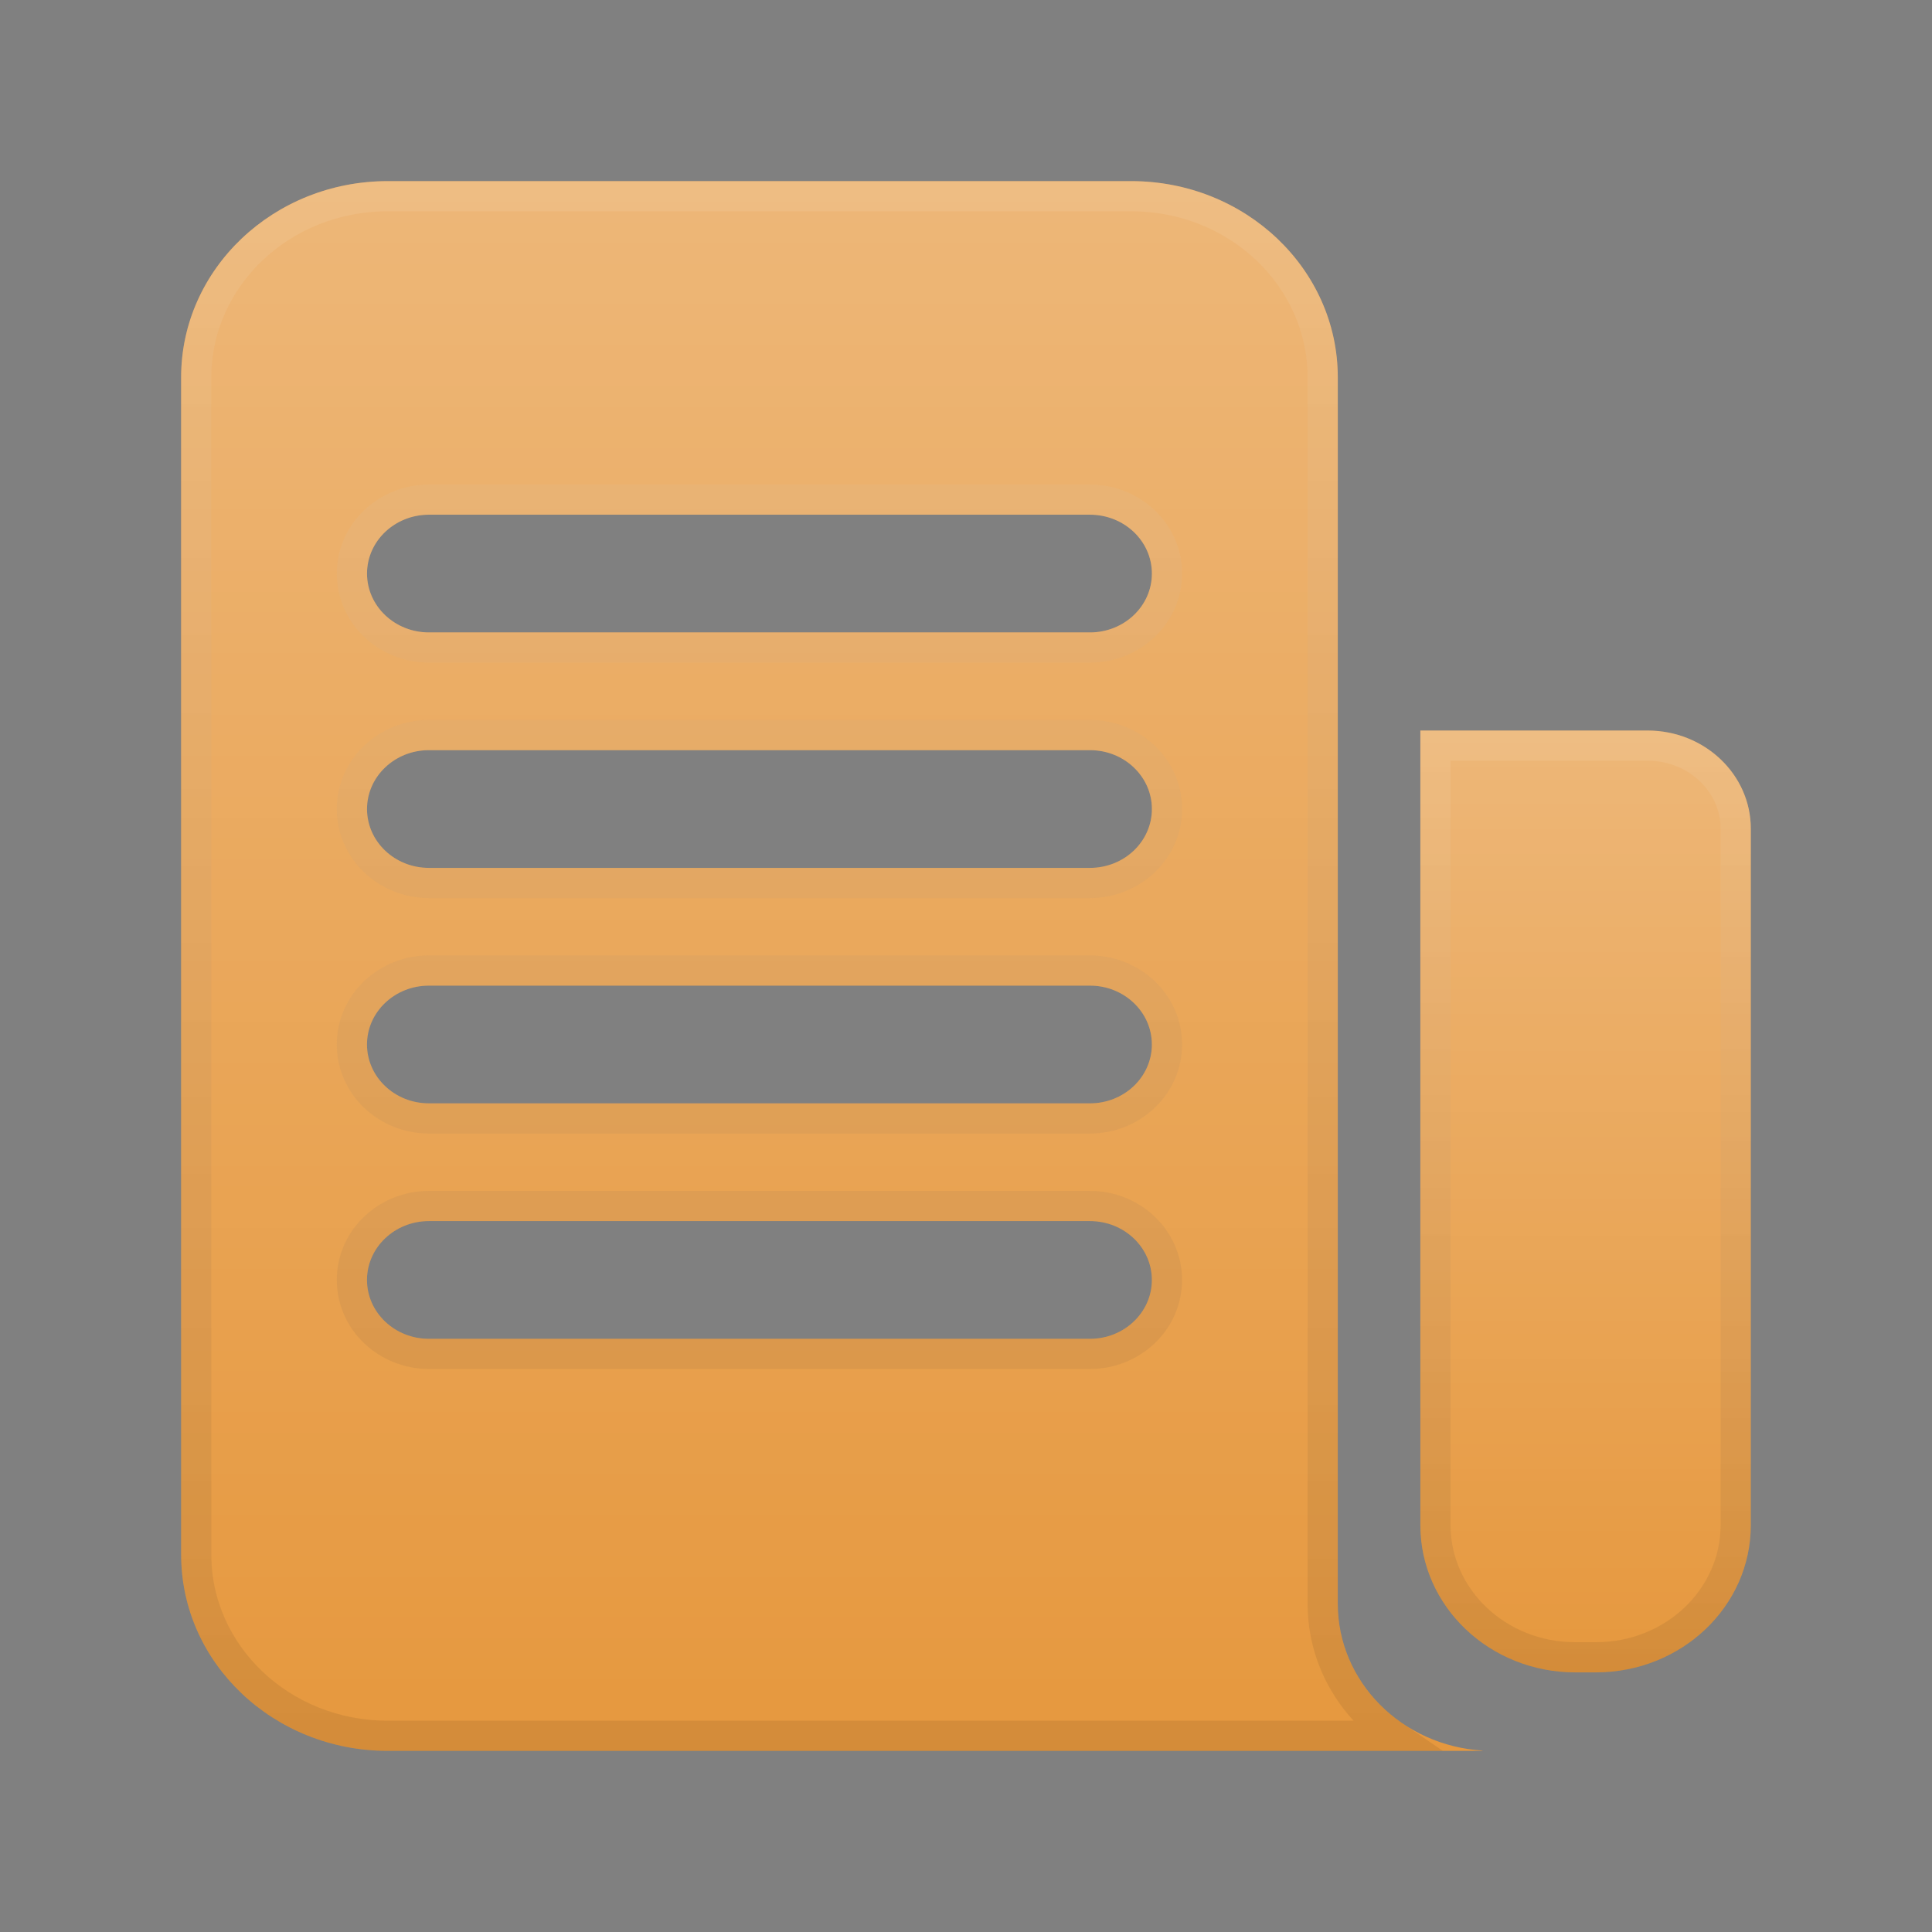
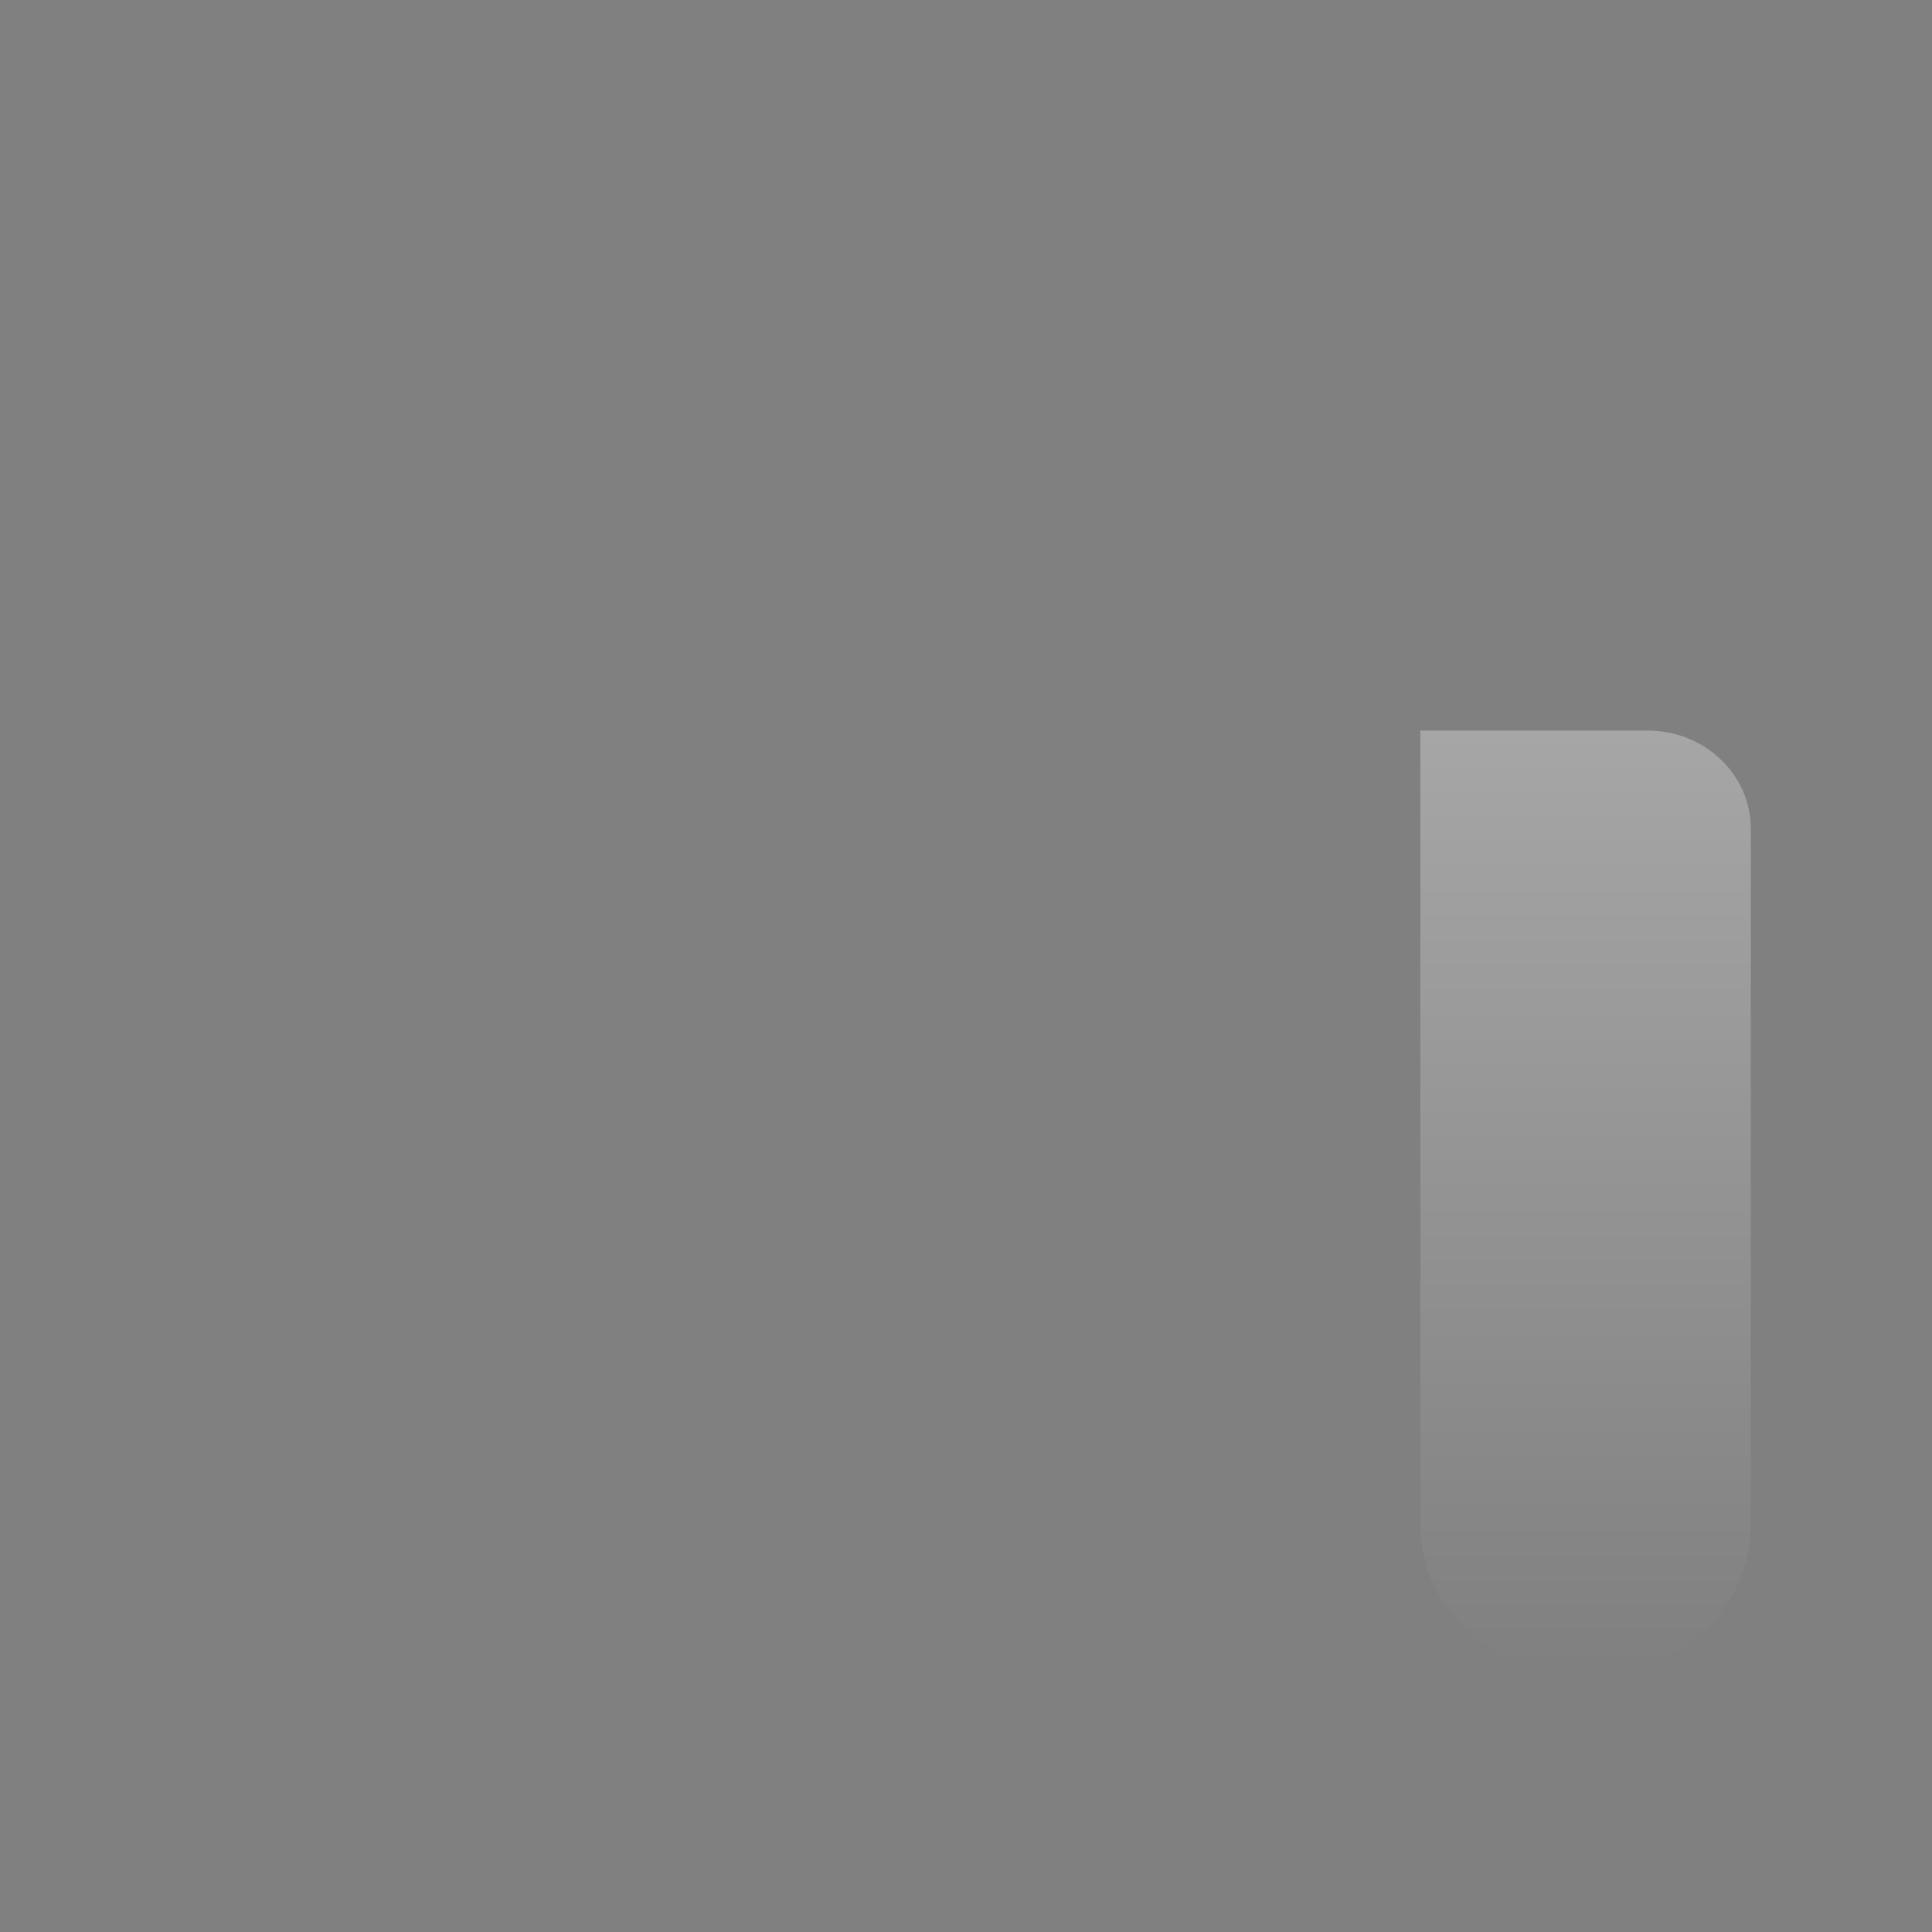
<svg xmlns="http://www.w3.org/2000/svg" width="64" height="64" viewBox="0 0 64 64" fill="none">
  <rect x="0" y="0" width="64" height="64" fill="#808080" stroke="none" />
-   <path d="M47.051 24.2H54.577C56.467 24.2 57.998 25.655 57.998 27.45V50.525C57.998 53.217 55.7 55.4 52.867 55.4H52.182C49.348 55.4 47.051 53.217 47.051 50.525V24.2Z" fill="#FF9E2D" fill-opacity="0.8" />
  <path d="M47.051 24.2H54.577C56.467 24.2 57.998 25.655 57.998 27.45V50.525C57.998 53.217 55.7 55.4 52.867 55.4H52.182C49.348 55.4 47.051 53.217 47.051 50.525V24.2Z" fill="url(#paint0_linear_3787_30736)" fill-opacity="0.3" />
-   <path d="M47.551 24.7H54.577C56.215 24.7 57.498 25.955 57.498 27.45V50.525C57.498 52.917 55.449 54.9 52.867 54.9H52.182C49.6 54.9 47.551 52.917 47.551 50.525V24.7Z" stroke="url(#paint1_linear_3787_30736)" stroke-opacity="0.08" />
-   <path fill-rule="evenodd" clip-rule="evenodd" d="M12.842 6C9.063 6 6 8.91 6 12.5V51.5C6 55.09 9.063 58 12.842 58H49.042C49.072 58 49.1 57.997 49.126 57.991C46.442 57.833 44.316 55.715 44.316 53.125V12.5C44.316 8.91 41.252 6 37.474 6H12.842ZM12.158 19C12.158 17.923 13.077 17.05 14.21 17.05H36.105C37.239 17.05 38.158 17.923 38.158 19C38.158 20.077 37.239 20.95 36.105 20.95H14.21C13.077 20.95 12.158 20.077 12.158 19ZM14.21 24.85C13.077 24.85 12.158 25.723 12.158 26.8C12.158 27.877 13.077 28.75 14.21 28.75H36.105C37.239 28.75 38.158 27.877 38.158 26.8C38.158 25.723 37.239 24.85 36.105 24.85H14.21ZM12.157 34.6C12.157 33.523 13.076 32.65 14.21 32.65H36.104C37.238 32.65 38.157 33.523 38.157 34.6C38.157 35.677 37.238 36.55 36.104 36.55H14.21C13.076 36.55 12.157 35.677 12.157 34.6ZM12.157 42.4C12.157 41.323 13.076 40.45 14.21 40.45H36.104C37.238 40.45 38.157 41.323 38.157 42.4C38.157 43.477 37.238 44.35 36.104 44.35H14.21C13.076 44.35 12.157 43.477 12.157 42.4Z" fill="#FF9E2D" fill-opacity="0.8" />
-   <path fill-rule="evenodd" clip-rule="evenodd" d="M12.842 6C9.063 6 6 8.91 6 12.5V51.5C6 55.09 9.063 58 12.842 58H49.042C49.072 58 49.1 57.997 49.126 57.991C46.442 57.833 44.316 55.715 44.316 53.125V12.5C44.316 8.91 41.252 6 37.474 6H12.842ZM12.158 19C12.158 17.923 13.077 17.05 14.21 17.05H36.105C37.239 17.05 38.158 17.923 38.158 19C38.158 20.077 37.239 20.95 36.105 20.95H14.21C13.077 20.95 12.158 20.077 12.158 19ZM14.21 24.85C13.077 24.85 12.158 25.723 12.158 26.8C12.158 27.877 13.077 28.75 14.21 28.75H36.105C37.239 28.75 38.158 27.877 38.158 26.8C38.158 25.723 37.239 24.85 36.105 24.85H14.21ZM12.157 34.6C12.157 33.523 13.076 32.65 14.21 32.65H36.104C37.238 32.65 38.157 33.523 38.157 34.6C38.157 35.677 37.238 36.55 36.104 36.55H14.21C13.076 36.55 12.157 35.677 12.157 34.6ZM12.157 42.4C12.157 41.323 13.076 40.45 14.21 40.45H36.104C37.238 40.45 38.157 41.323 38.157 42.4C38.157 43.477 37.238 44.35 36.104 44.35H14.21C13.076 44.35 12.157 43.477 12.157 42.4Z" fill="url(#paint2_linear_3787_30736)" fill-opacity="0.3" />
-   <path d="M6.5 12.5C6.5 9.21 9.315 6.5 12.842 6.5H37.474C41.001 6.5 43.816 9.21 43.816 12.5V53.125C43.816 54.939 44.752 56.529 46.176 57.5H12.842C9.315 57.5 6.5 54.79 6.5 51.5V12.5ZM14.21 16.55C12.825 16.55 11.658 17.623 11.658 19C11.658 20.377 12.825 21.45 14.21 21.45H36.105C37.49 21.45 38.658 20.377 38.658 19C38.658 17.623 37.49 16.55 36.105 16.55H14.21ZM14.21 24.35C12.825 24.35 11.658 25.423 11.658 26.8C11.658 28.177 12.825 29.25 14.21 29.25H36.105C37.49 29.25 38.658 28.177 38.658 26.8C38.658 25.423 37.49 24.35 36.105 24.35H14.21ZM14.21 32.15C12.825 32.15 11.657 33.223 11.657 34.6C11.657 35.977 12.825 37.05 14.21 37.05H36.104C37.49 37.05 38.657 35.977 38.657 34.6C38.657 33.223 37.49 32.15 36.104 32.15H14.21ZM14.21 39.95C12.825 39.95 11.657 41.023 11.657 42.4C11.657 43.777 12.825 44.85 14.21 44.85H36.104C37.49 44.85 38.657 43.777 38.657 42.4C38.657 41.023 37.49 39.95 36.104 39.95H14.21Z" stroke="url(#paint3_linear_3787_30736)" stroke-opacity="0.08" />
  <defs>
    <linearGradient id="paint0_linear_3787_30736" x1="52.524" y1="24.2" x2="52.524" y2="55.4" gradientUnits="userSpaceOnUse">
      <stop stop-color="white" />
      <stop offset="1" stop-color="white" stop-opacity="0" />
    </linearGradient>
    <linearGradient id="paint1_linear_3787_30736" x1="52.524" y1="24.2" x2="52.524" y2="55.4" gradientUnits="userSpaceOnUse">
      <stop stop-color="white" />
      <stop offset="1" />
    </linearGradient>
    <linearGradient id="paint2_linear_3787_30736" x1="27.563" y1="6" x2="27.563" y2="58" gradientUnits="userSpaceOnUse">
      <stop stop-color="white" />
      <stop offset="1" stop-color="white" stop-opacity="0" />
    </linearGradient>
    <linearGradient id="paint3_linear_3787_30736" x1="27.563" y1="6" x2="27.563" y2="58" gradientUnits="userSpaceOnUse">
      <stop stop-color="white" />
      <stop offset="1" />
    </linearGradient>
  </defs>
</svg>